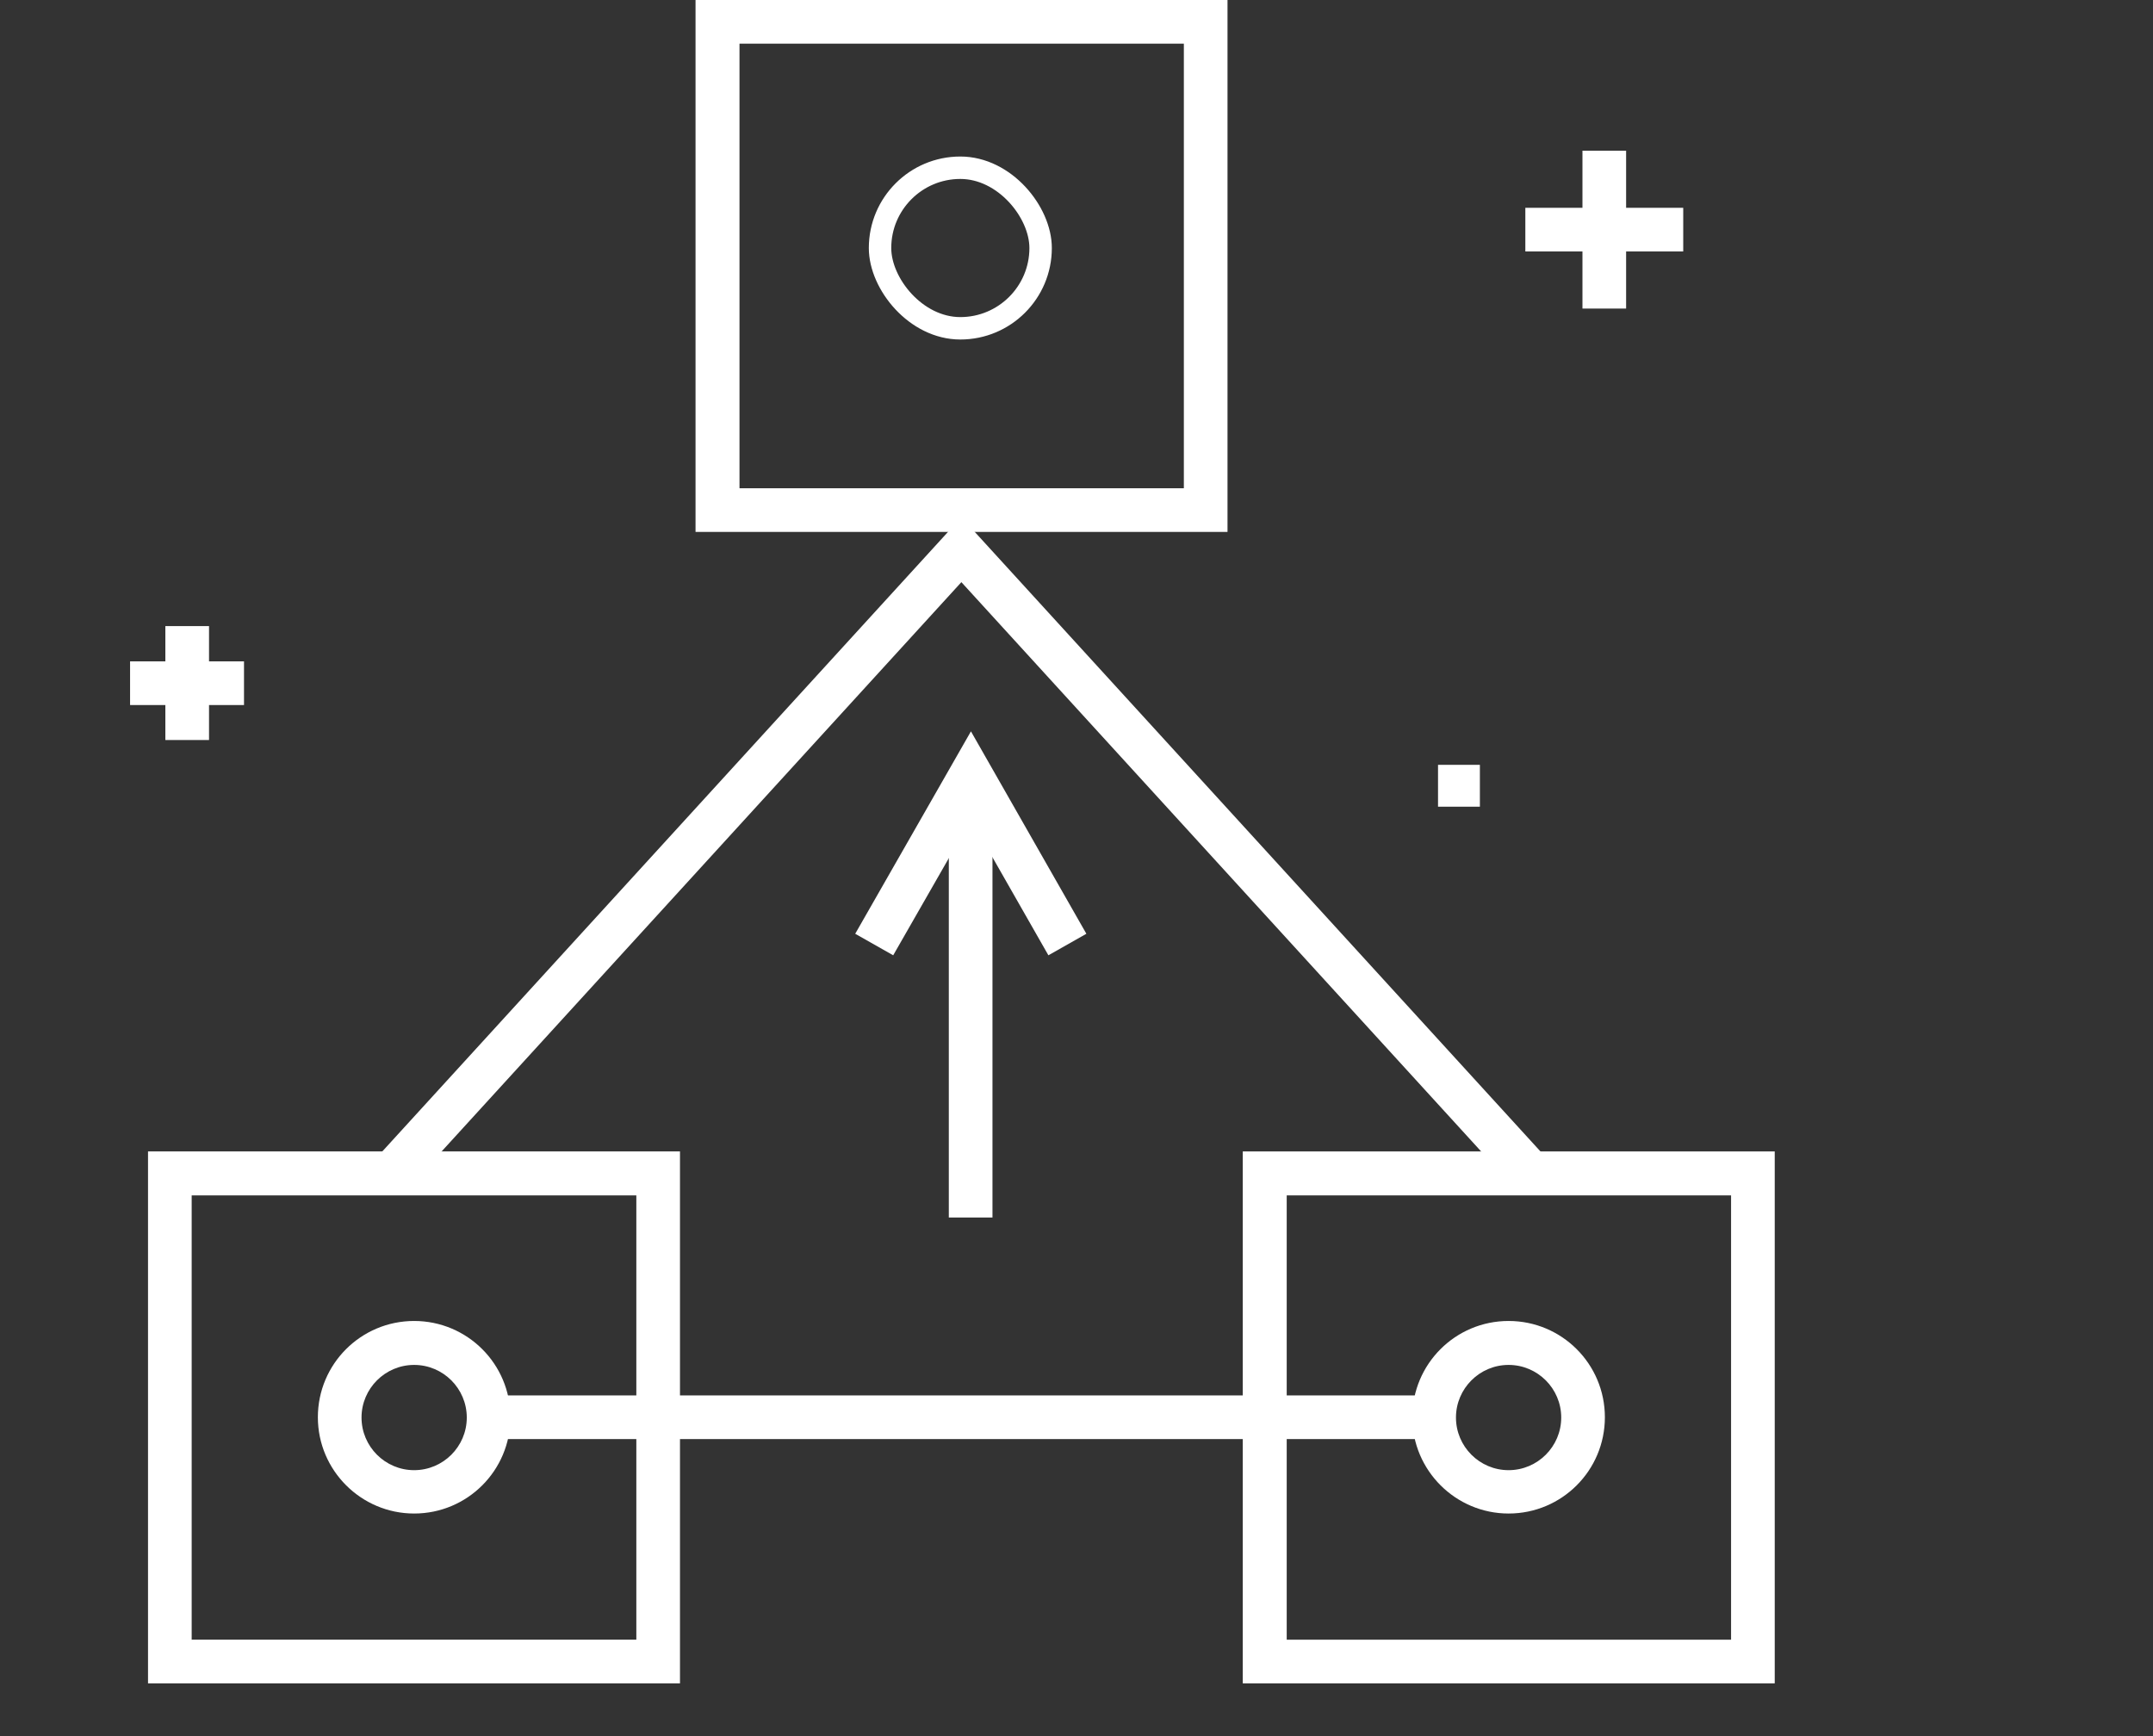
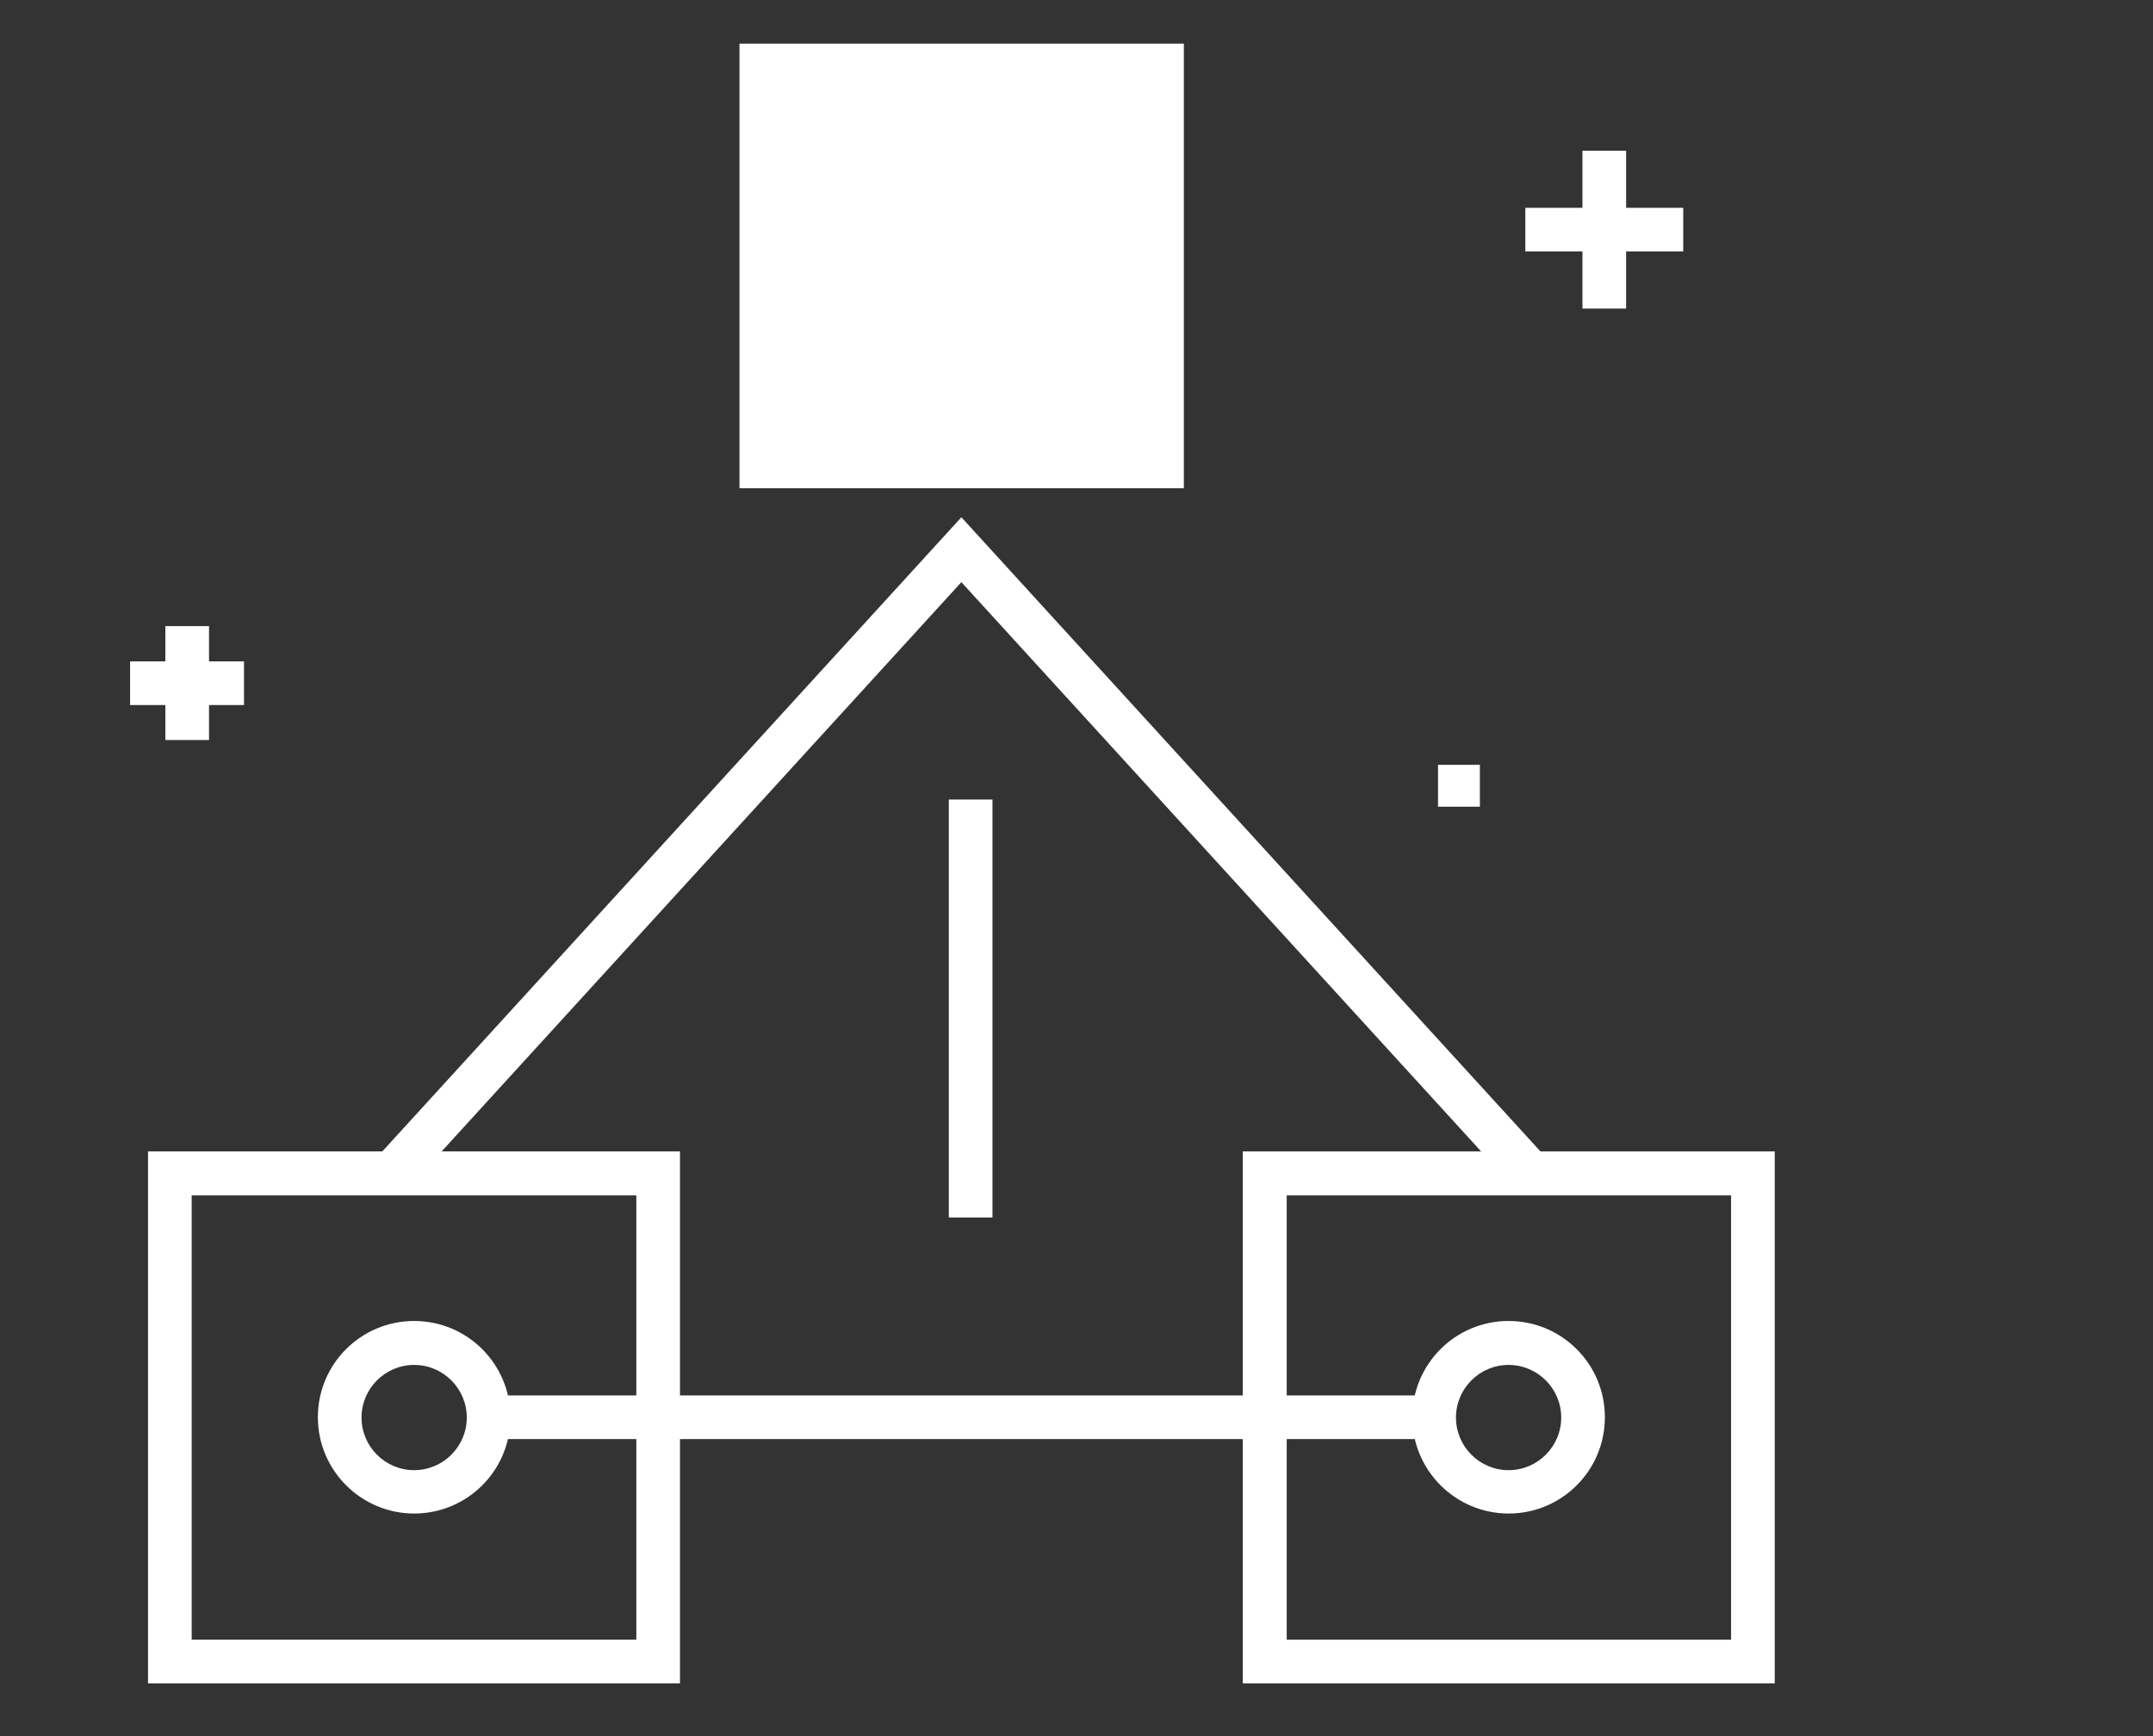
<svg xmlns="http://www.w3.org/2000/svg" id="a" viewBox="0 0 72 58.07">
  <rect x="0" y="0" width="72" height="58.07" fill="#333333" stroke="none" />
  <defs>
    <style>.b{fill:#fff;}.c{fill:none;stroke:#fff;stroke-miterlimit:10;stroke-width:.75px;}</style>
  </defs>
  <g>
    <g>
      <polygon class="b" points="50.6 39.68 32.15 19.47 13.7 39.68 12.62 38.69 32.15 17.3 51.68 38.69 50.6 39.68" />
-       <path class="b" d="M41.05,17.79H23.26V0h17.79V17.79Zm-16.32-1.46h14.86V1.46h-14.86v14.86Z" />
+       <path class="b" d="M41.05,17.79H23.26h17.79V17.79Zm-16.32-1.46h14.86V1.46h-14.86v14.86Z" />
      <g>
        <path class="b" d="M22.74,56.3H4.95v-17.79H22.74v17.79Zm-16.32-1.46h14.86v-14.86H6.41v14.86Z" />
        <path class="b" d="M59.35,56.3h-17.79v-17.79h17.79v17.79Zm-16.32-1.46h14.86v-14.86h-14.86v14.86Z" />
      </g>
      <g>
        <g>
          <path class="b" d="M50.45,50.62c-1.77,0-3.22-1.44-3.22-3.22s1.44-3.22,3.22-3.22,3.22,1.44,3.22,3.22-1.44,3.22-3.22,3.22Zm0-4.97c-.97,0-1.76,.79-1.76,1.76s.79,1.76,1.76,1.76,1.76-.79,1.76-1.76-.79-1.76-1.76-1.76Z" />
          <path class="b" d="M13.85,50.62c-1.77,0-3.22-1.44-3.22-3.22s1.44-3.22,3.22-3.22,3.22,1.44,3.22,3.22-1.44,3.22-3.22,3.22Zm0-4.97c-.97,0-1.76,.79-1.76,1.76s.79,1.76,1.76,1.76,1.76-.79,1.76-1.76-.79-1.76-1.76-1.76Z" />
        </g>
        <rect class="b" x="16.07" y="46.67" width="32.16" height="1.46" />
      </g>
    </g>
    <g>
      <rect class="b" x="31.73" y="26.74" width="1.46" height="13.98" />
-       <polygon class="b" points="29.87 31.95 28.6 31.23 32.47 24.46 36.33 31.23 35.06 31.95 32.47 27.41 29.87 31.95" />
      <rect class="c" x="29.43" y="5.6" width="5.37" height="5.37" rx="2.69" ry="2.69" transform="translate(64.23 16.58) rotate(180)" />
    </g>
    <g>
      <rect class="b" x="52.92" y="5.04" width="1.46" height="5.28" />
      <rect class="b" x="51.01" y="6.95" width="5.28" height="1.46" />
    </g>
  </g>
  <g>
    <rect class="b" x="5.53" y="20.94" width="1.46" height="3.81" />
    <rect class="b" x="4.35" y="22.12" width="3.81" height="1.46" />
  </g>
  <rect class="b" x="48.09" y="25.58" width="1.4" height="1.4" />
</svg>